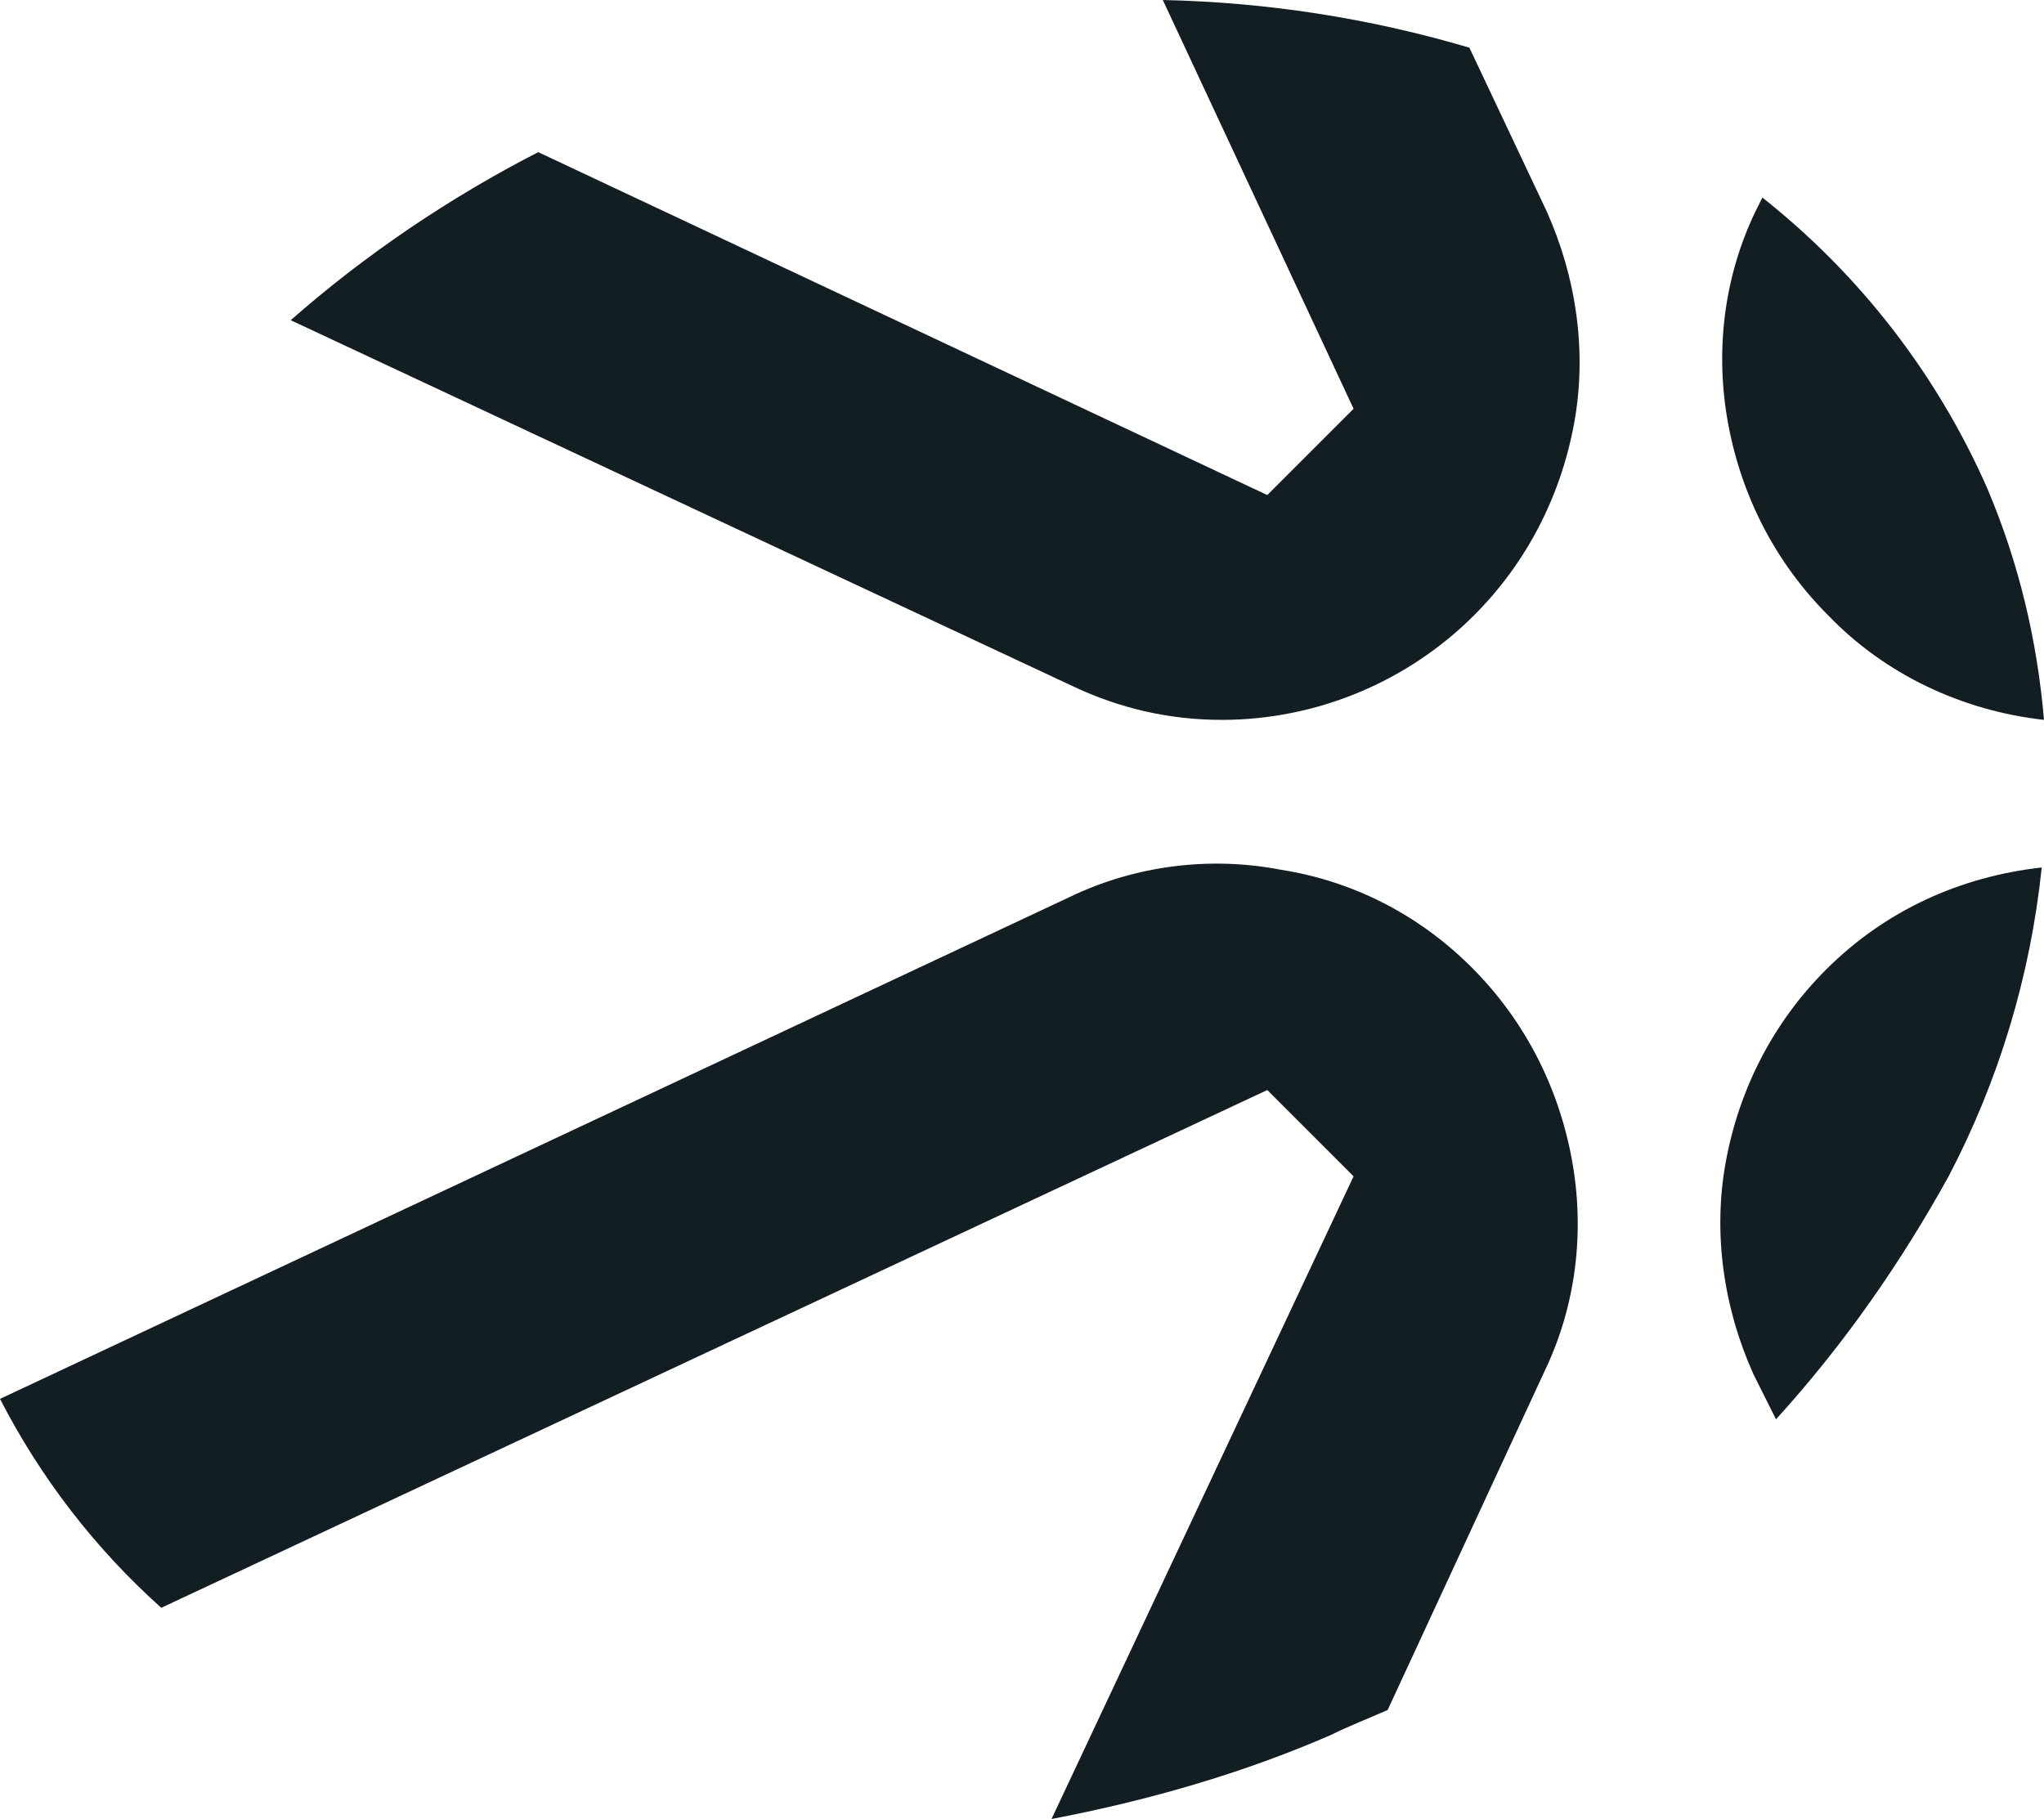
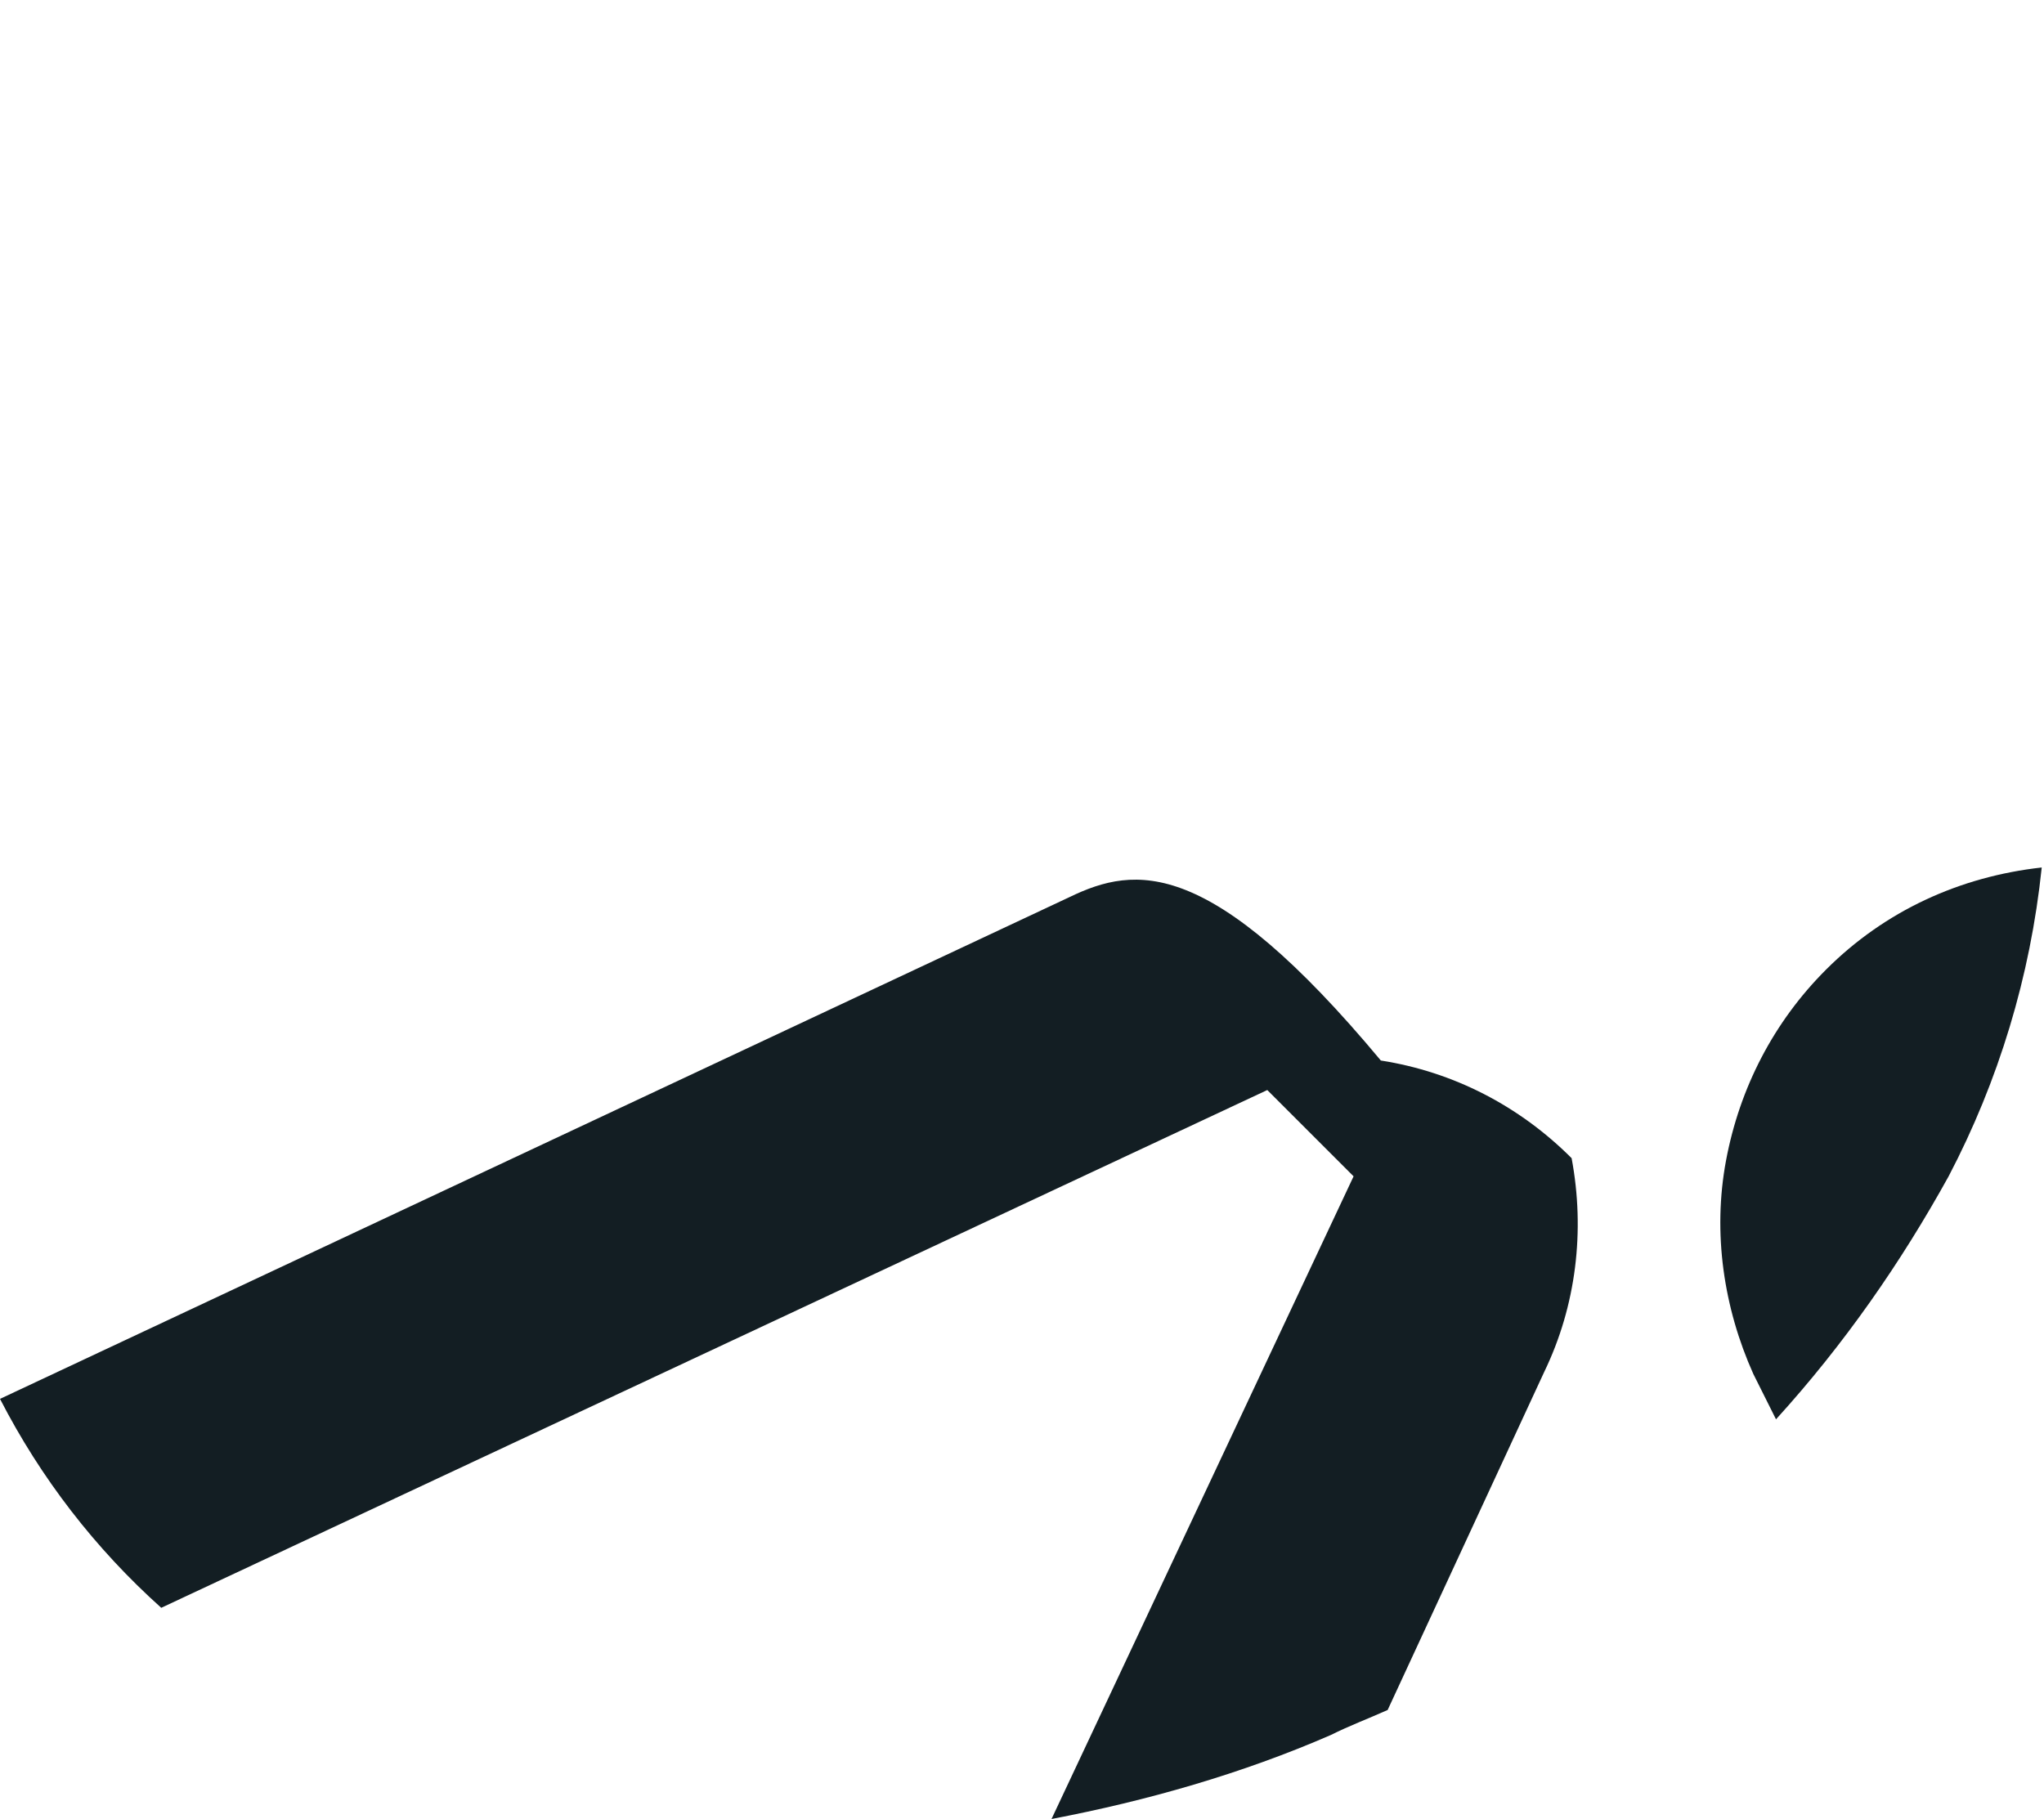
<svg xmlns="http://www.w3.org/2000/svg" version="1.1" id="Camada_1" x="0px" y="0px" viewBox="0 0 90 80.1" style="enable-background:new 0 0 90 80.1;" xml:space="preserve">
  <style type="text/css"> .st0{fill:#131E23;} .st1{fill-rule:evenodd;clip-rule:evenodd;fill:#131E23;} </style>
  <g>
-     <path class="st0" d="M47.1,39.5L0,61.6c1.8,3.5,4.2,6.6,7.1,9.2l48.7-22.8l3.8,3.8L46.3,80.1c4.2-0.8,8.4-2,12.3-3.7 c0.8-0.4,1.6-0.7,2.5-1.1L68,60.4c1.4-2.9,1.8-6.2,1.2-9.4c-0.6-3.2-2.1-6.1-4.4-8.4c-2.3-2.3-5.2-3.8-8.4-4.3 C53.3,37.7,50,38.1,47.1,39.5z" />
+     <path class="st0" d="M47.1,39.5L0,61.6c1.8,3.5,4.2,6.6,7.1,9.2l48.7-22.8l3.8,3.8L46.3,80.1c4.2-0.8,8.4-2,12.3-3.7 c0.8-0.4,1.6-0.7,2.5-1.1L68,60.4c1.4-2.9,1.8-6.2,1.2-9.4c-2.3-2.3-5.2-3.8-8.4-4.3 C53.3,37.7,50,38.1,47.1,39.5z" />
    <path class="st0" d="M85.8,51.8c2.2-4.2,3.6-8.8,4.1-13.6c-3.6,0.4-6.9,1.9-9.5,4.5c-2.3,2.3-3.8,5.2-4.4,8.4 c-0.6,3.2-0.1,6.5,1.2,9.4l1,2C81.2,59.2,83.7,55.6,85.8,51.8L85.8,51.8z" />
-     <path class="st1" d="M90,31.7c-0.3-3.5-1.1-6.9-2.5-10.2c-2.2-5-5.6-9.4-9.9-12.8l-0.3,0.6c-1.4,2.9-1.8,6.2-1.2,9.4 c0.6,3.2,2.1,6.1,4.4,8.4C83,29.7,86.4,31.3,90,31.7L90,31.7z" />
-     <path class="st0" d="M59.6,18l-3.8,3.8L23.7,6.7c-3.9,2-7.6,4.5-10.9,7.4l34.4,16.1c2.1,1,4.3,1.5,6.6,1.5c4.2,0,8.2-1.7,11.1-4.6 c2.3-2.3,3.8-5.2,4.4-8.4c0.6-3.2,0.1-6.5-1.2-9.4l-3.4-7.2c-4.4-1.3-8.9-2-13.5-2.1L59.6,18z" />
  </g>
</svg>